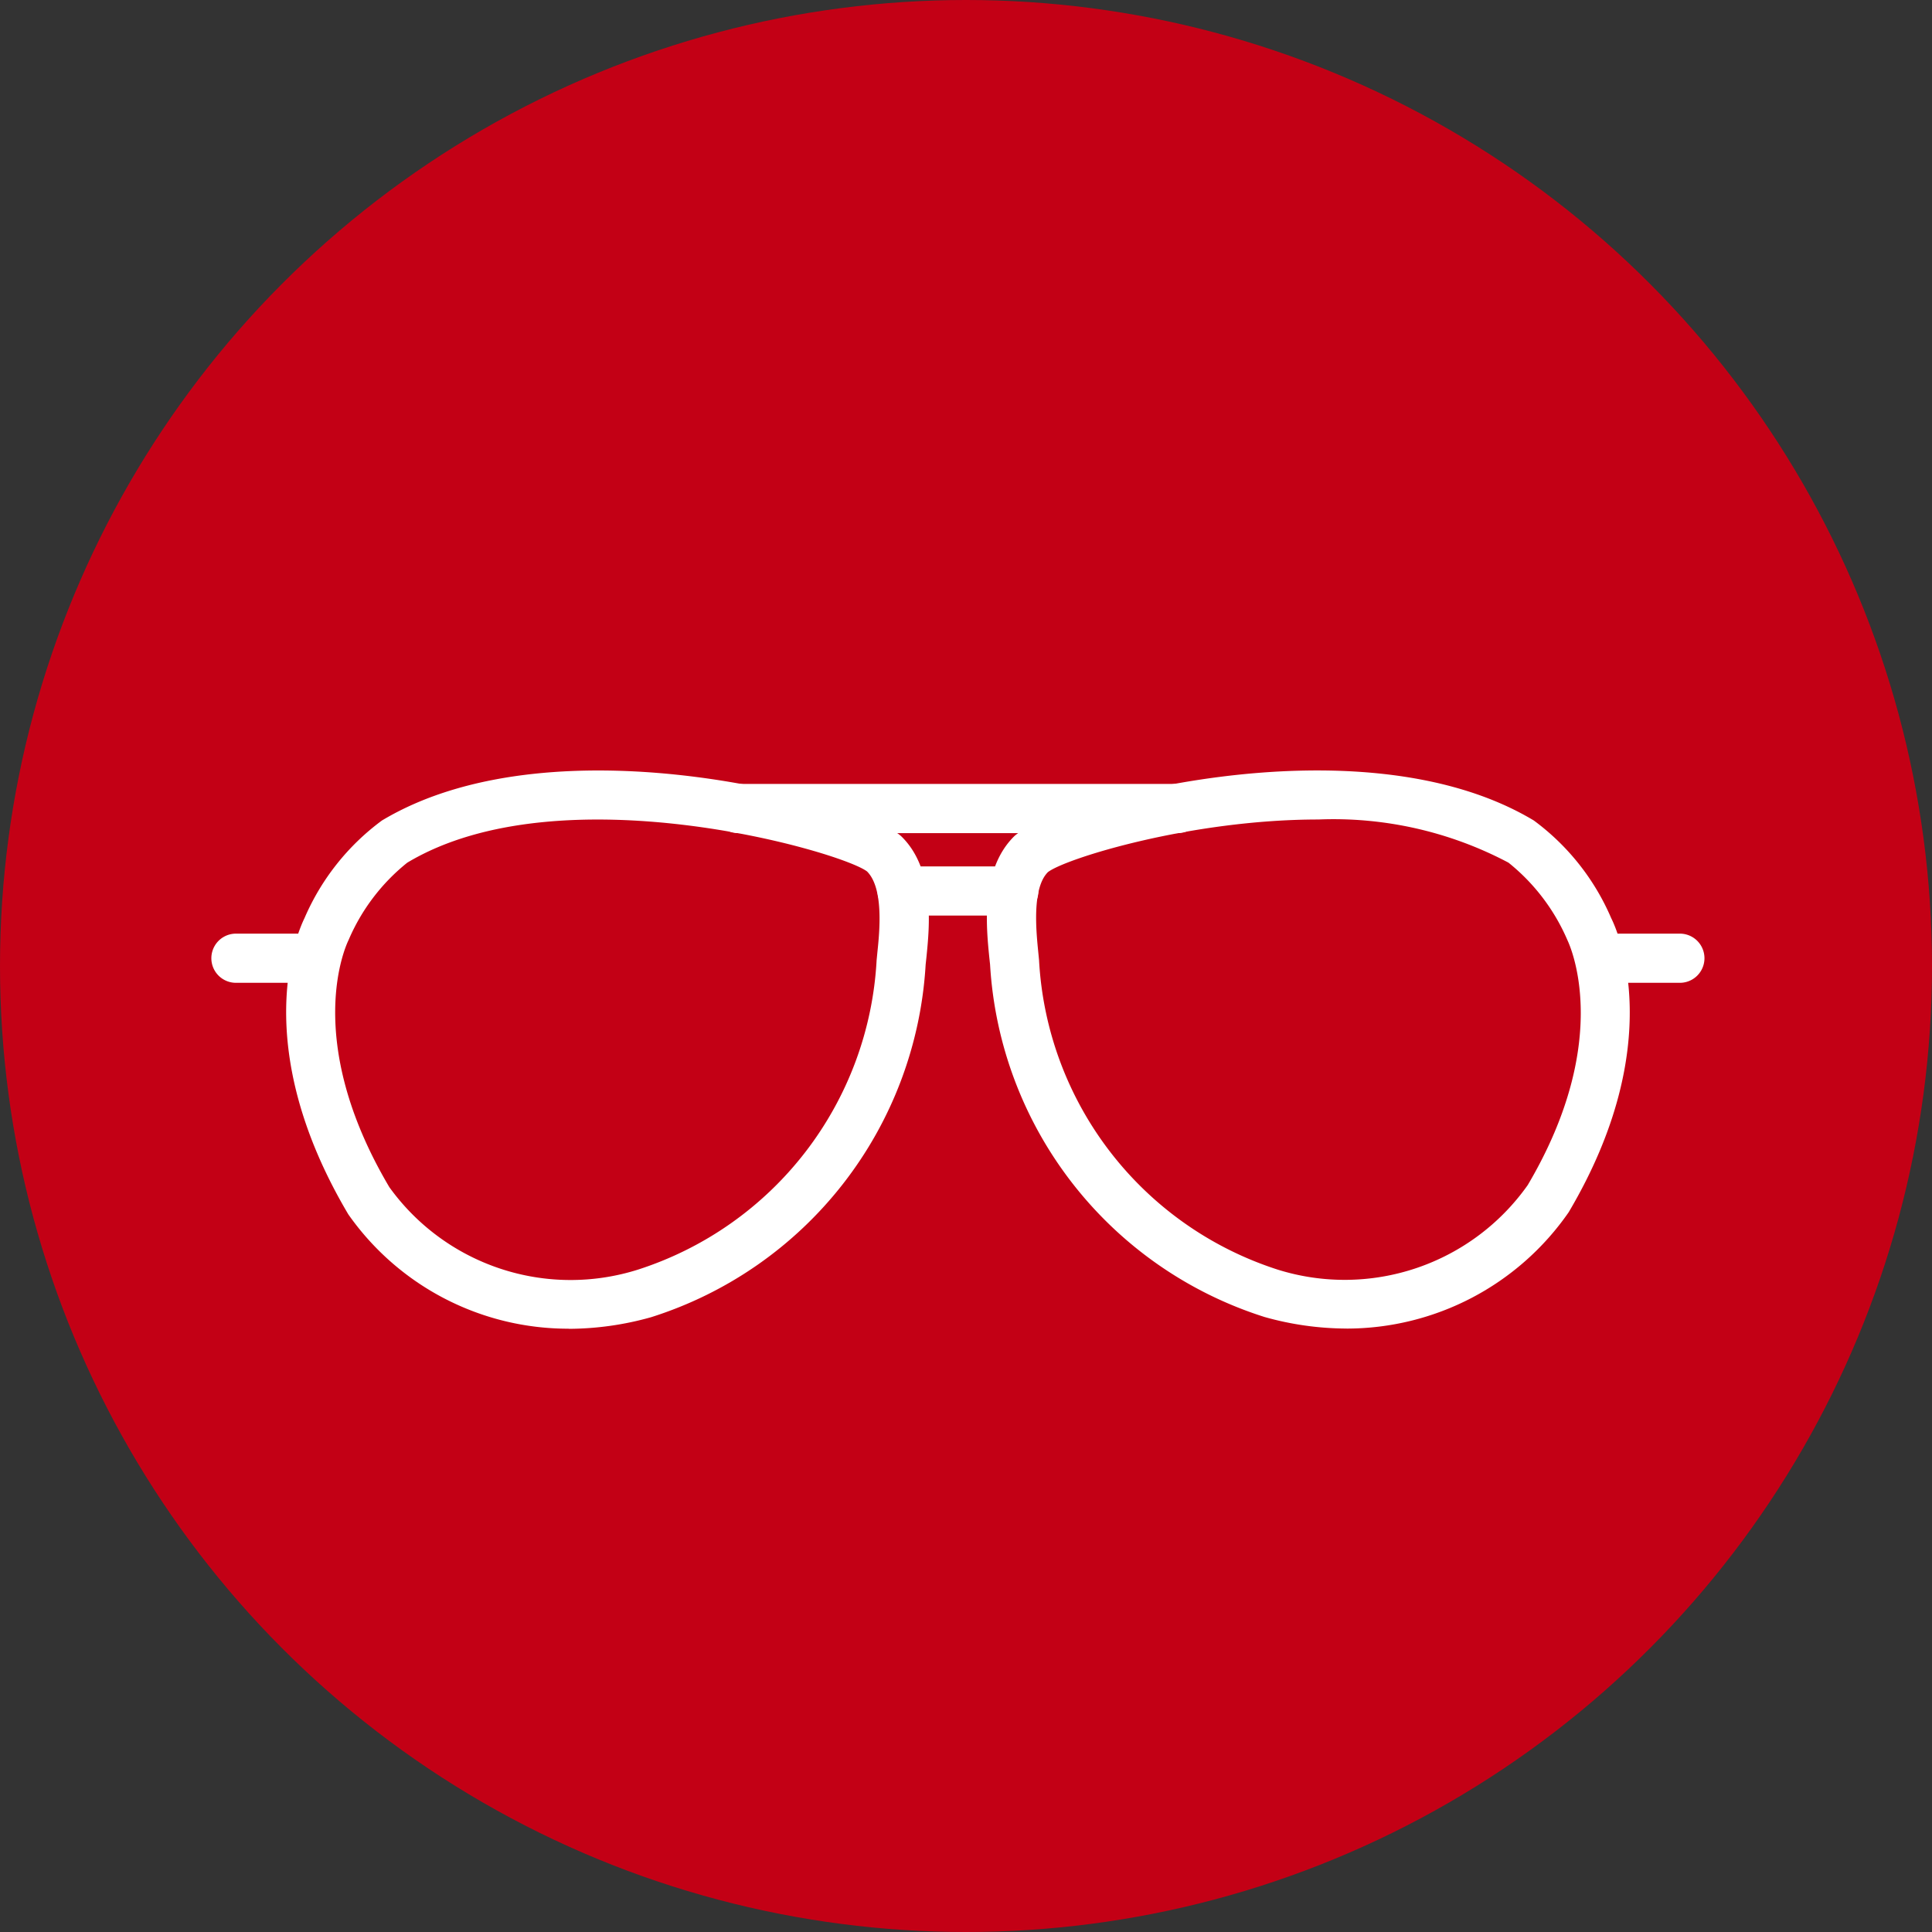
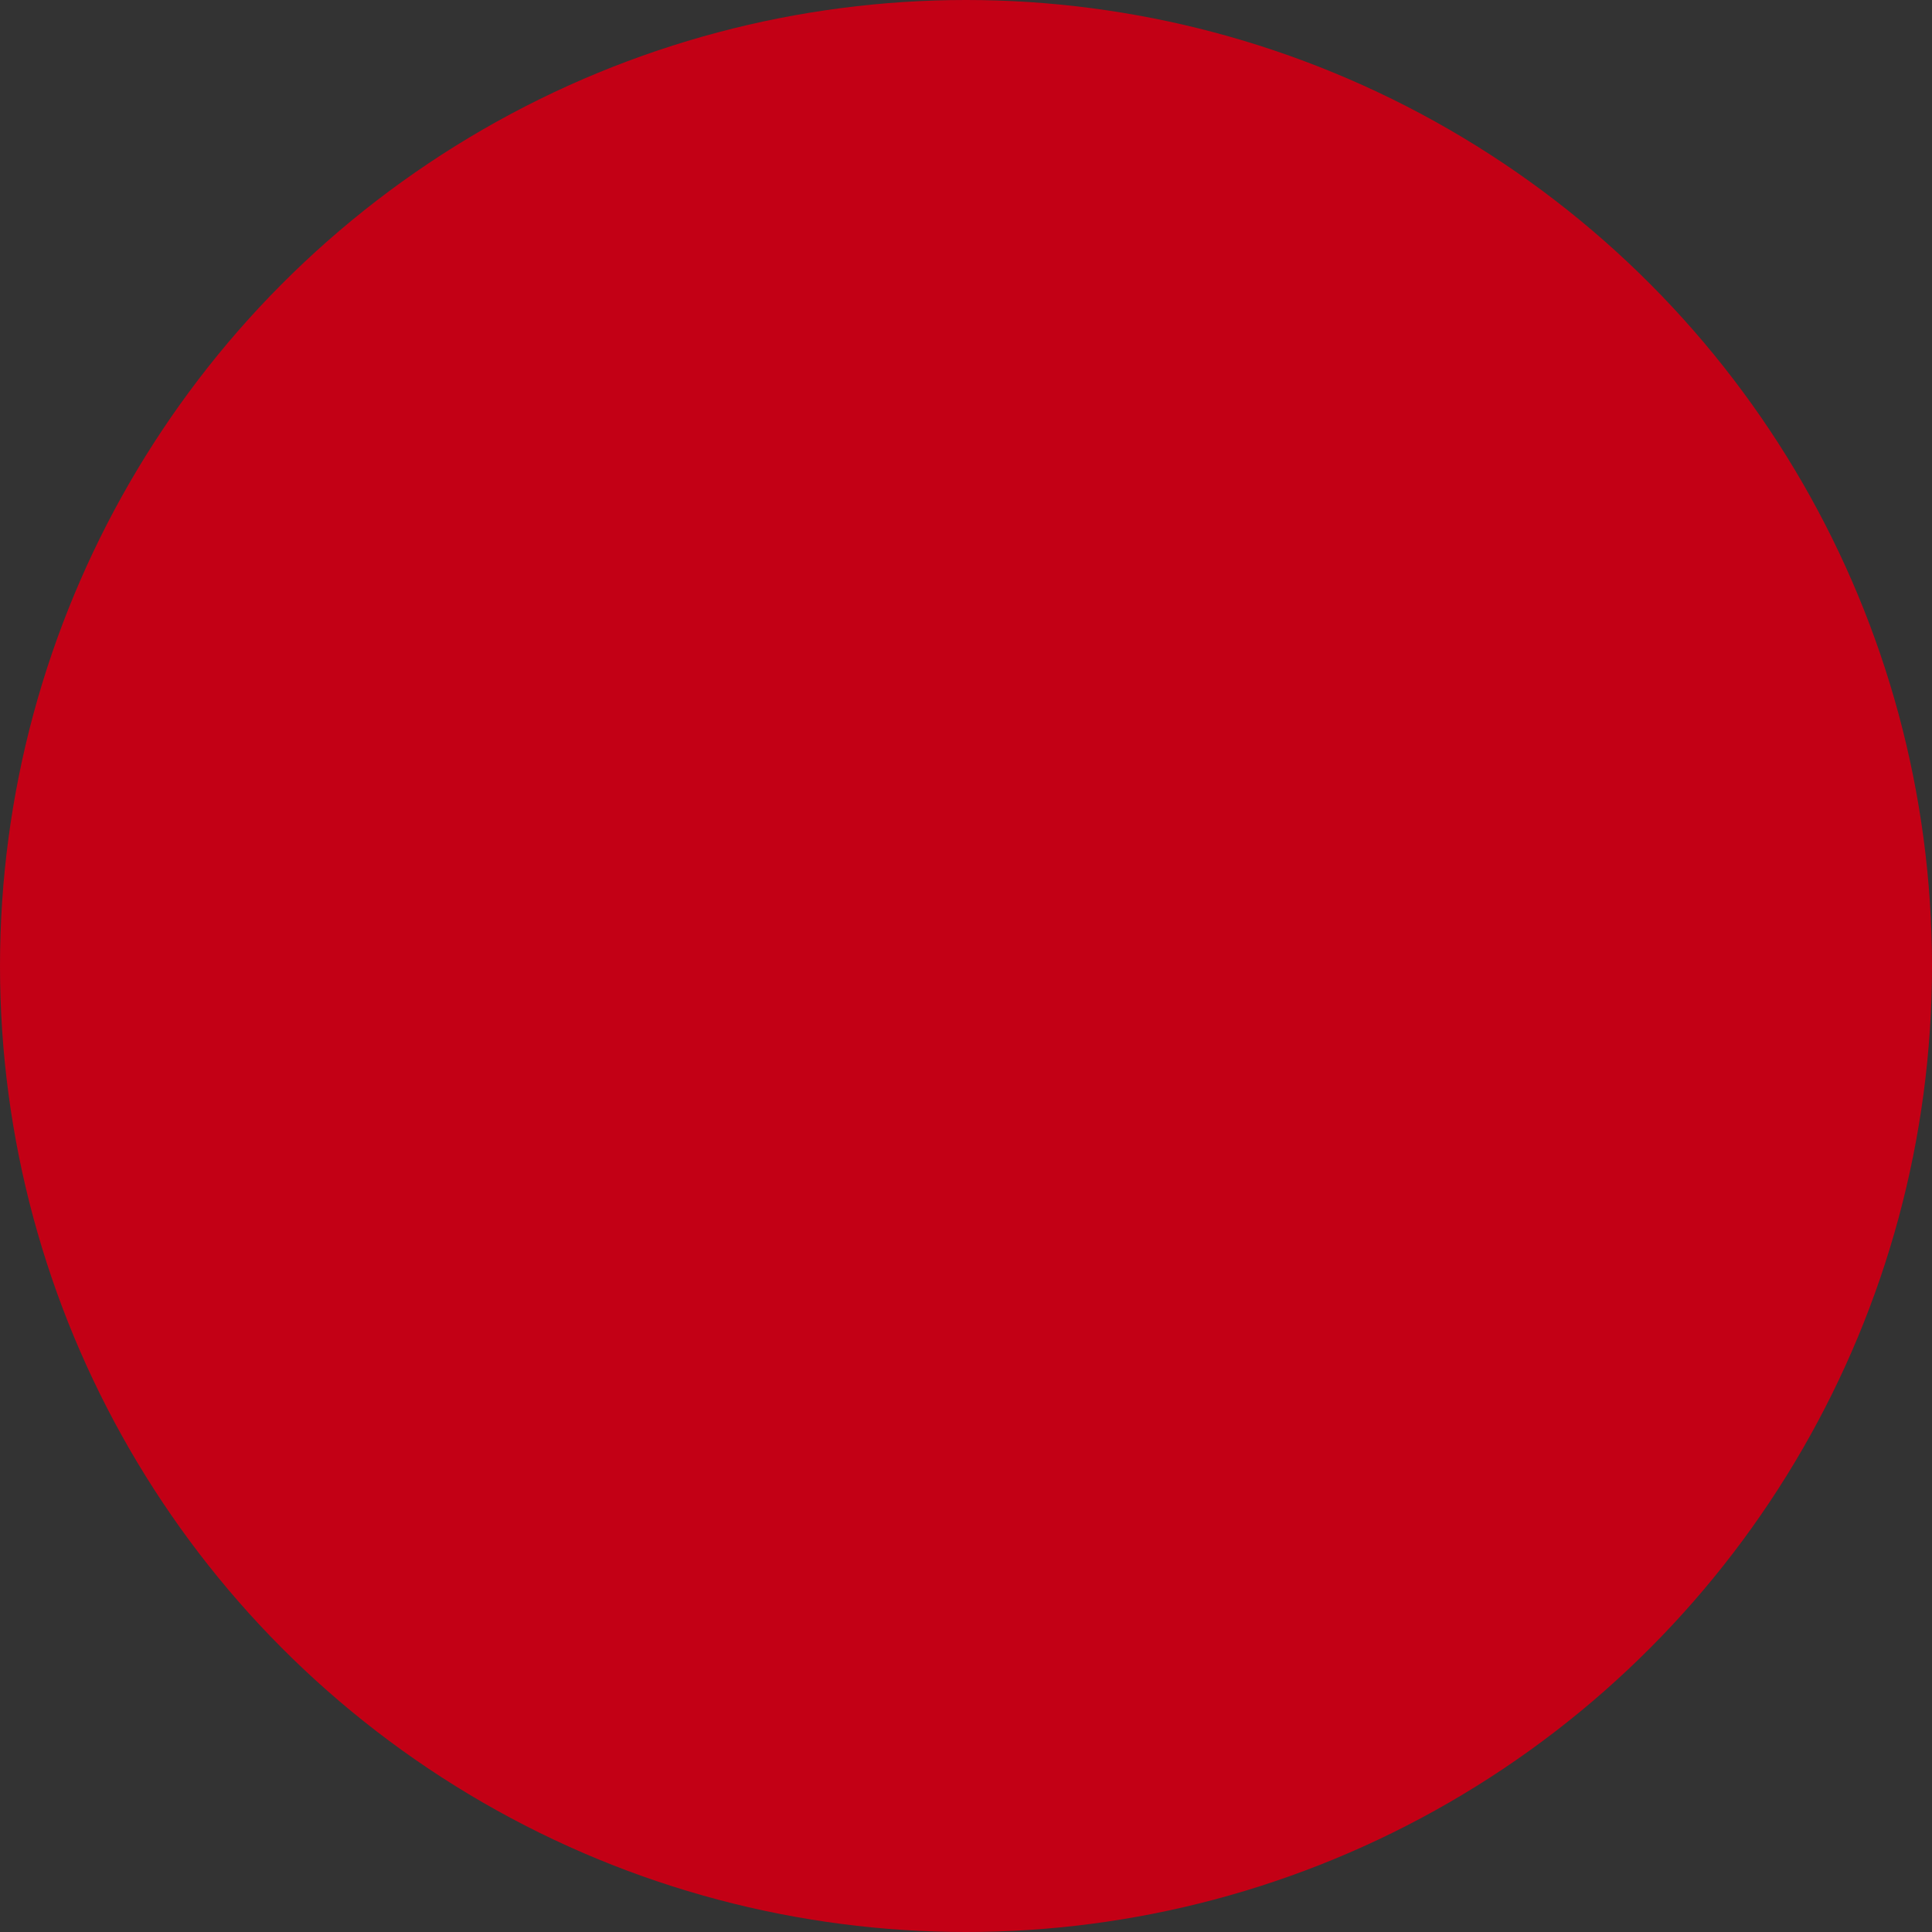
<svg xmlns="http://www.w3.org/2000/svg" width="64" height="64" viewBox="0 0 64 64">
  <rect x="0" y="0" width="64" height="64" fill="#333333" stroke="none" />
  <defs>
    <clipPath id="clip-path">
-       <rect id="Rectangle_84" data-name="Rectangle 84" width="53" height="24.15" fill="#fff" />
-     </clipPath>
+       </clipPath>
  </defs>
  <g id="Group_111" data-name="Group 111" transform="translate(-864 -1860)">
    <g id="Group_94" data-name="Group 94" transform="translate(-2747 2741)">
      <circle id="Ellipse_63" data-name="Ellipse 63" cx="32" cy="32" r="32" transform="translate(3611 -881)" fill="#c30015" />
      <g id="Group_96" data-name="Group 96" transform="translate(3618 -855.479)">
        <g id="Group_95" data-name="Group 95" transform="translate(0 0)" clip-path="url(#clip-path)">
-           <path id="Path_31" data-name="Path 31" d="M10.117,18.492a8.9,8.9,0,0,1-7.3-3.79C-.532,9.048,1.166,5.3,1.368,4.889A7.89,7.89,0,0,1,3.931,1.658C9.78-1.851,20.1,1.139,21.156,2.2c1.107,1.1.914,2.98.813,3.989l-.026.242a13.048,13.048,0,0,1-9.094,11.68,10.162,10.162,0,0,1-2.732.385M4.77,3.055A6.6,6.6,0,0,0,2.827,5.617c-.065.131-1.567,3.258,1.351,8.187a7.4,7.4,0,0,0,8.232,2.732,11.416,11.416,0,0,0,7.909-10.25l.026-.268c.072-.685.215-2.115-.343-2.673C19.136,2.68,9.852.006,4.77,3.055" transform="translate(1.72 0.002)" fill="#fff" />
-           <path id="Path_32" data-name="Path 32" d="M19.793,18.488a10.1,10.1,0,0,1-2.722-.382A13.053,13.053,0,0,1,7.976,6.427L7.95,6.185c-.1-1.009-.291-2.886.813-3.992,1.054-1.054,11.376-4.044,17.226-.535A7.869,7.869,0,0,1,28.551,4.89c.206.408,1.9,4.155-1.407,9.744a8.951,8.951,0,0,1-7.351,3.855M18.85,1.625c-4.227,0-8.376,1.293-8.957,1.743-.535.535-.388,1.965-.32,2.651l.026.268a11.416,11.416,0,0,0,7.909,10.25,7.426,7.426,0,0,0,8.278-2.8C28.659,8.875,27.16,5.748,27.1,5.617A6.648,6.648,0,0,0,25.15,3.055a12.384,12.384,0,0,0-6.3-1.43" transform="translate(17.821 0.001)" fill="#fff" />
          <path id="Path_33" data-name="Path 33" d="M20.472,1.766H5.913a.814.814,0,1,1,0-1.629H20.472a.814.814,0,0,1,0,1.629" transform="translate(11.541 0.311)" fill="#fff" />
          <path id="Path_34" data-name="Path 34" d="M11.28,2.6h-3.7a.814.814,0,1,1,0-1.629h3.7a.814.814,0,0,1,0,1.629" transform="translate(15.304 2.209)" fill="#fff" />
-           <path id="Path_35" data-name="Path 35" d="M17.181,3.285H14.713a.814.814,0,1,1,0-1.629h2.468a.814.814,0,0,1,0,1.629" transform="translate(31.467 3.751)" fill="#fff" />
-           <path id="Path_36" data-name="Path 36" d="M3.284,3.285H.816a.814.814,0,1,1,0-1.629H3.284a.814.814,0,1,1,0,1.629" transform="translate(0 3.751)" fill="#fff" />
        </g>
      </g>
    </g>
  </g>
</svg>